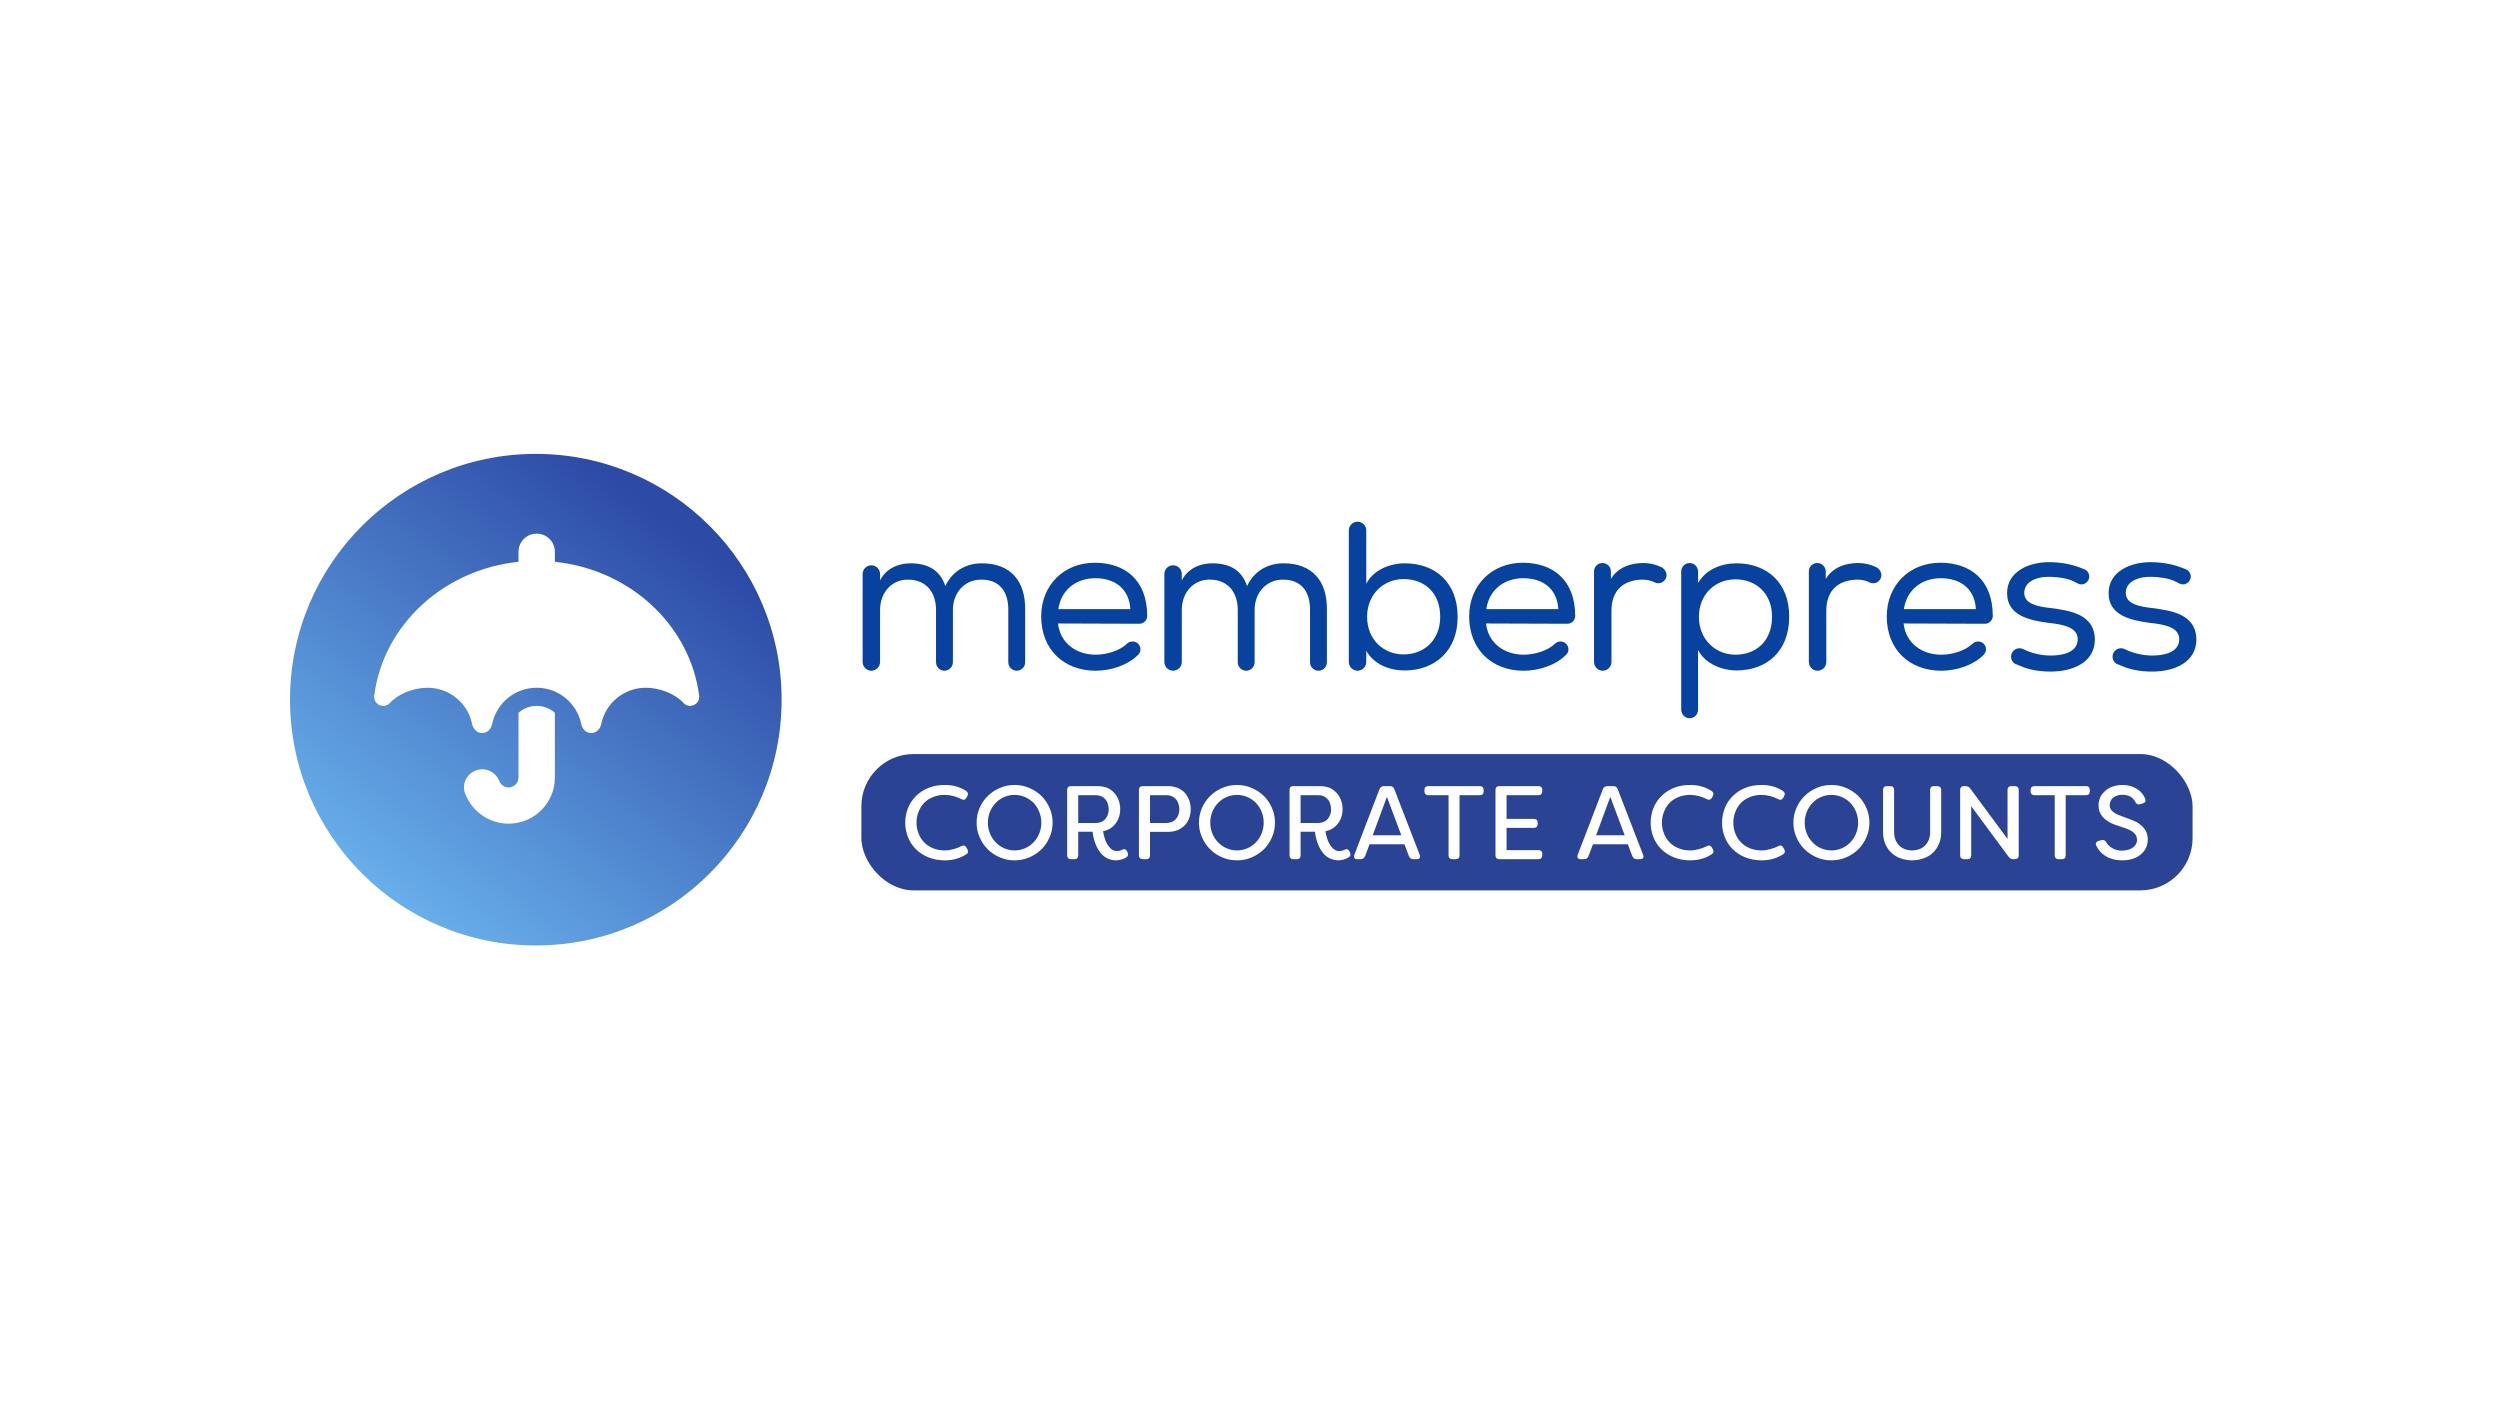
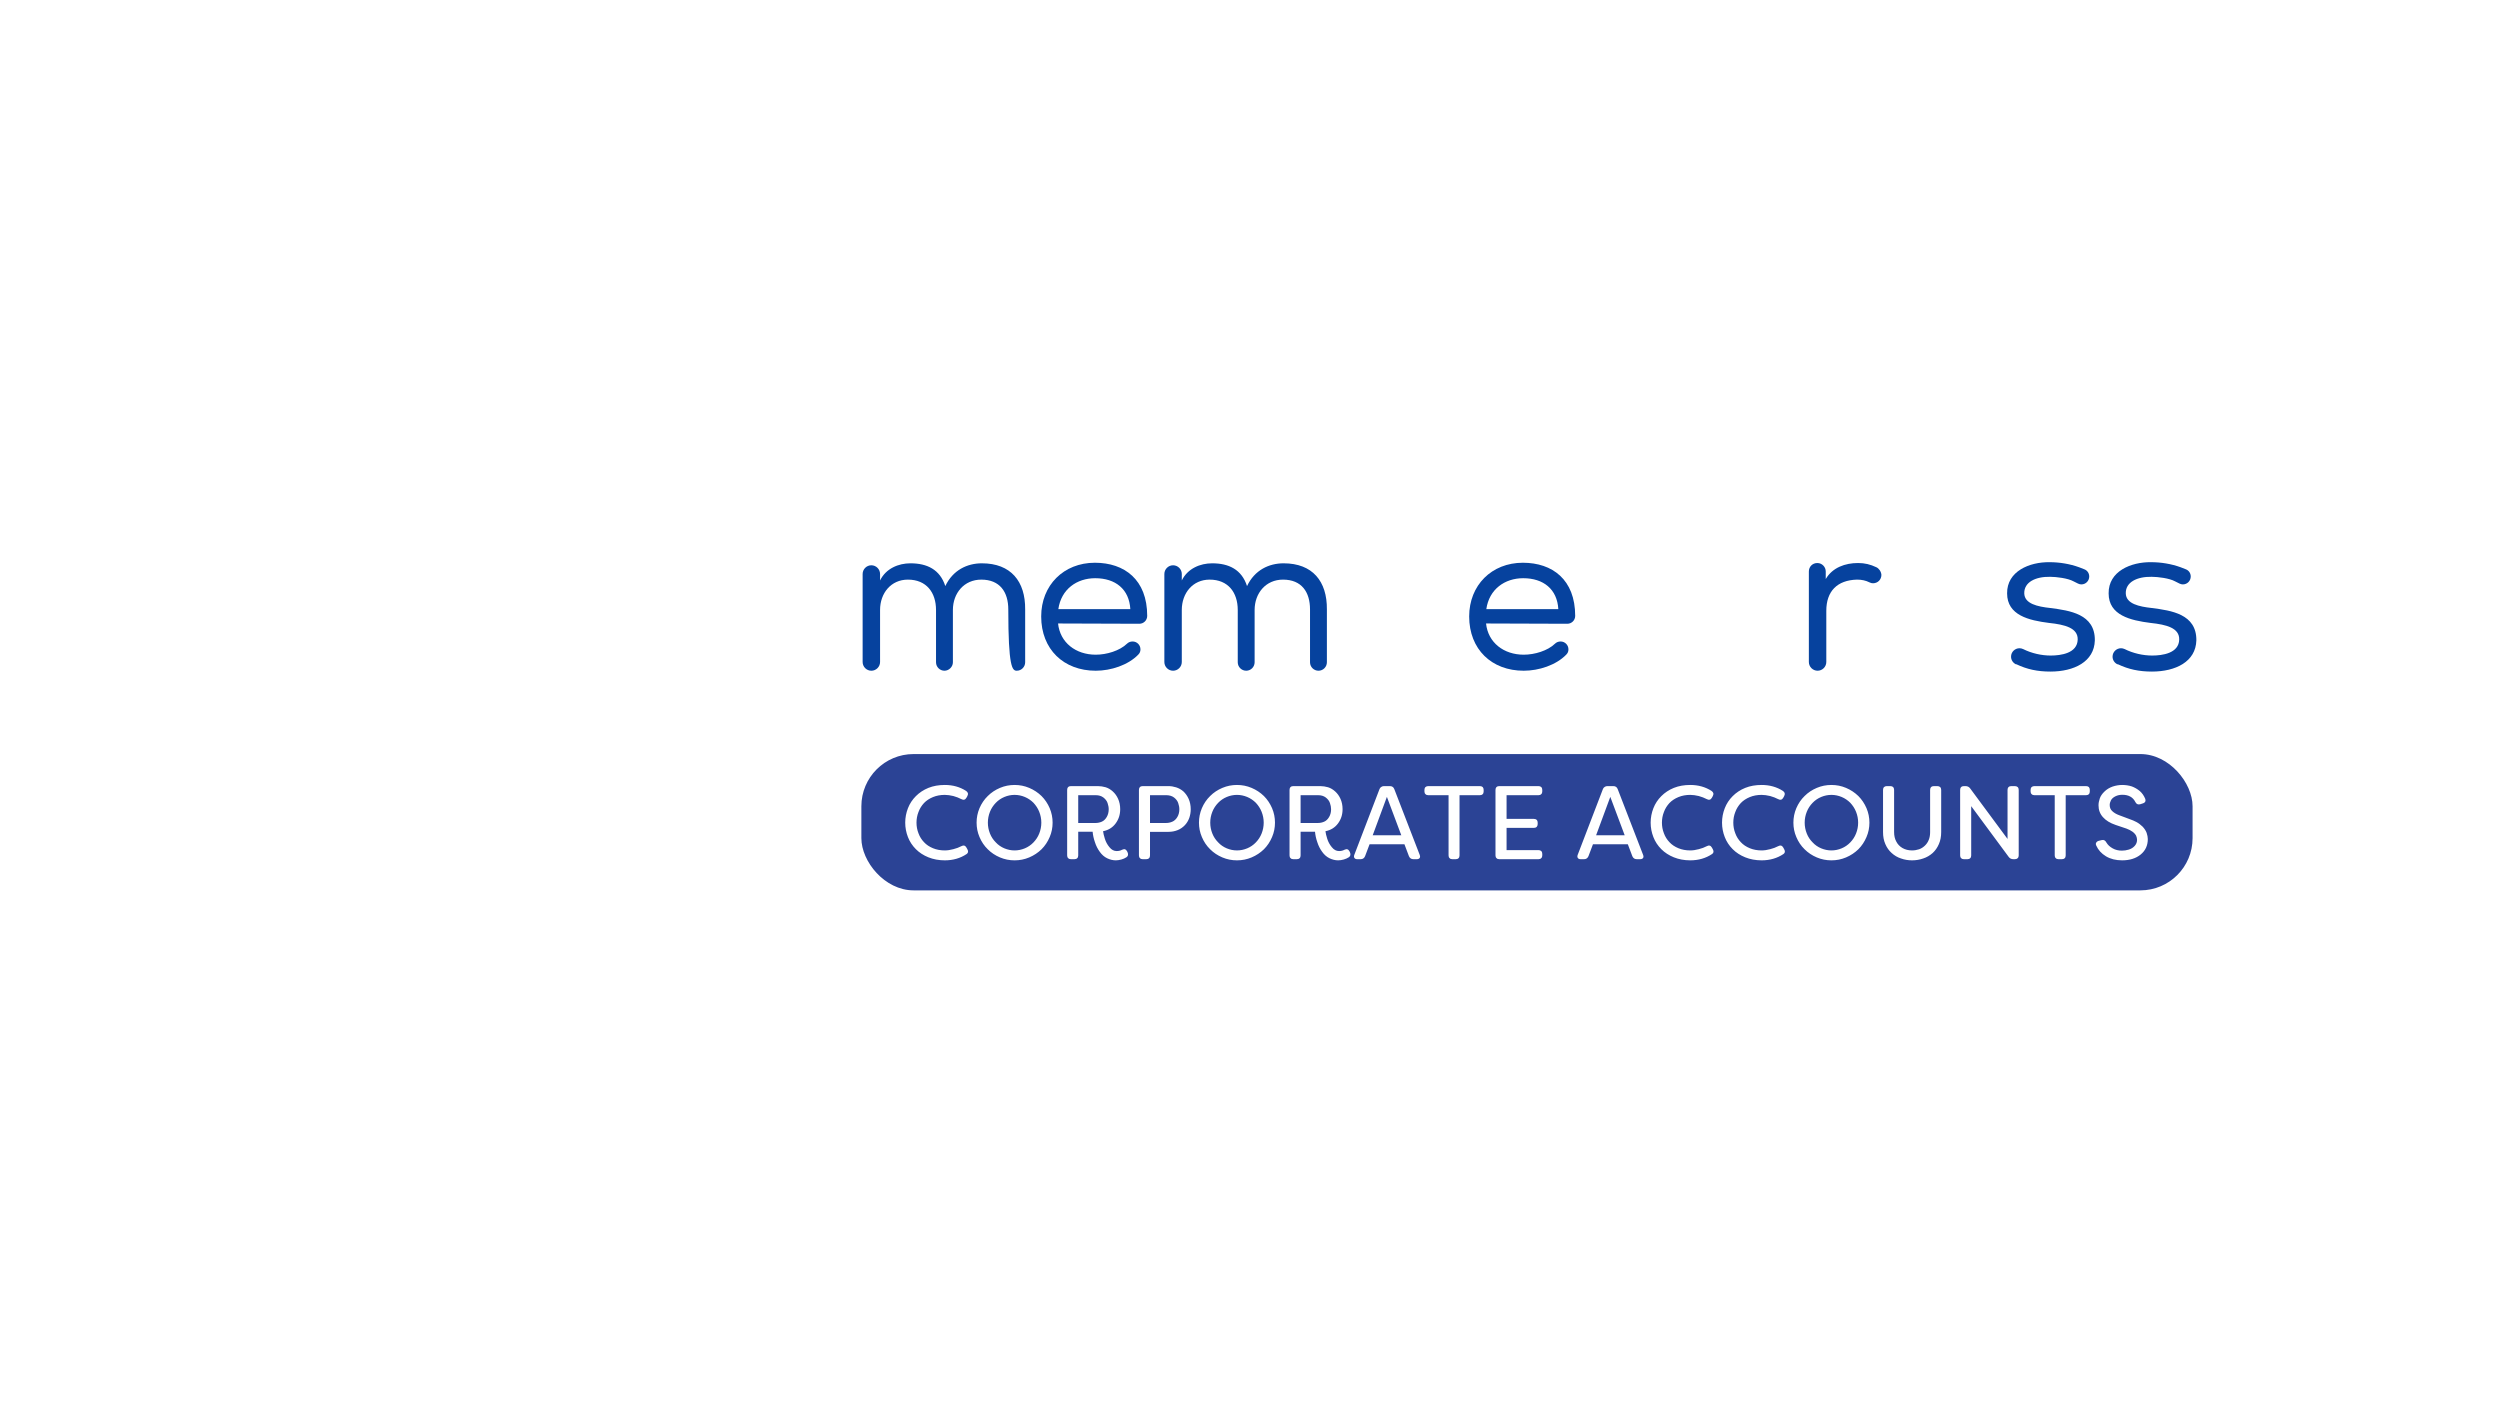
<svg xmlns="http://www.w3.org/2000/svg" width="1724" height="970" viewBox="0 0 1724 970" fill="none">
  <rect width="1724" height="970" fill="white" />
-   <path d="M539 482.5C539 576.112 463.112 652 369.5 652C275.888 652 200 576.112 200 482.5C200 388.888 275.888 313 369.5 313C463.112 313 539 388.888 539 482.5Z" fill="url(#paint0_linear_1287_69996)" />
  <rect x="594" y="520" width="918" height="94" rx="36" fill="#2B4395" />
  <path d="M640.224 591.206C636.84 589.838 633.96 587.966 631.584 585.59C629.208 583.214 627.336 580.406 626.112 577.238C624.888 574.07 624.24 570.758 624.24 567.302C624.24 563.846 624.888 560.534 626.112 557.366C627.336 554.198 629.208 551.39 631.584 549.014C633.96 546.638 636.84 544.694 640.224 543.326C643.608 541.958 647.424 541.31 651.528 541.31C657.072 541.31 661.968 542.678 666.216 545.414C667.584 546.35 667.872 547.502 667.08 549.014L666.432 550.166C665.64 551.606 664.416 551.894 662.832 551.03C661.32 550.238 659.52 549.518 657.432 548.942C655.344 548.438 653.328 548.15 651.528 548.15C648.576 548.15 645.84 548.654 643.392 549.662C640.944 550.67 638.856 552.038 637.2 553.766C635.544 555.566 634.248 557.582 633.384 559.958C632.448 562.334 632.016 564.782 632.016 567.302C632.016 569.822 632.448 572.27 633.384 574.646C634.248 577.022 635.544 579.038 637.2 580.766C638.856 582.566 640.944 583.934 643.392 584.942C645.84 585.95 648.576 586.454 651.528 586.454C653.328 586.454 655.344 586.166 657.432 585.59C659.52 585.086 661.32 584.366 662.832 583.574C664.416 582.71 665.64 582.998 666.432 584.438L667.08 585.59C667.872 587.03 667.728 588.11 666.648 588.902C662.256 591.854 657.216 593.294 651.528 593.294C647.424 593.294 643.608 592.574 640.224 591.206ZM689.587 591.278C686.347 589.91 683.539 588.038 681.163 585.662C678.715 583.286 676.843 580.478 675.475 577.238C674.107 574.07 673.459 570.758 673.459 567.302C673.459 563.846 674.107 560.534 675.475 557.294C676.843 554.126 678.715 551.318 681.163 548.942C683.539 546.566 686.347 544.694 689.587 543.326C692.827 541.958 696.139 541.31 699.667 541.31C703.195 541.31 706.507 541.958 709.747 543.326C712.987 544.694 715.795 546.566 718.243 548.942C720.619 551.318 722.491 554.126 723.859 557.294C725.227 560.534 725.875 563.846 725.875 567.302C725.875 570.758 725.227 574.07 723.859 577.238C722.491 580.478 720.619 583.286 718.243 585.662C715.795 588.038 712.987 589.91 709.747 591.278C706.507 592.646 703.195 593.294 699.667 593.294C696.139 593.294 692.827 592.646 689.587 591.278ZM706.723 585.014C708.955 584.078 710.971 582.71 712.699 580.91C714.355 579.182 715.723 577.166 716.659 574.79C717.595 572.414 718.099 569.966 718.099 567.302C718.099 564.638 717.595 562.19 716.659 559.814C715.723 557.438 714.355 555.422 712.699 553.622C710.971 551.894 708.955 550.526 706.723 549.59C704.491 548.654 702.115 548.15 699.667 548.15C697.219 548.15 694.843 548.654 692.611 549.59C690.379 550.526 688.363 551.894 686.707 553.622C684.979 555.422 683.611 557.438 682.675 559.814C681.739 562.19 681.235 564.638 681.235 567.302C681.235 569.966 681.739 572.414 682.675 574.79C683.611 577.166 684.979 579.182 686.707 580.91C688.363 582.71 690.379 584.078 692.611 585.014C694.843 585.95 697.219 586.454 699.667 586.454C702.115 586.454 704.491 585.95 706.723 585.014ZM763.486 591.854C761.542 590.918 759.814 589.406 758.446 587.462C757.006 585.518 755.854 583.286 755.062 580.766C754.198 578.318 753.694 575.942 753.478 573.566H743.542V589.91C743.542 590.702 743.326 591.35 742.894 591.782C742.39 592.286 741.742 592.502 740.95 592.502H738.502C737.71 592.502 737.062 592.286 736.63 591.782C736.126 591.35 735.91 590.702 735.91 589.91V544.694C735.91 543.902 736.126 543.254 736.63 542.75C737.062 542.318 737.71 542.102 738.502 542.102H757.15C758.878 542.102 760.678 542.39 762.478 542.894C764.278 543.47 765.862 544.406 767.374 545.774C768.886 547.142 770.11 548.798 771.046 550.886C771.982 552.974 772.486 555.35 772.486 558.014C772.486 561.83 771.406 565.07 769.318 567.878C767.23 570.686 764.35 572.486 760.678 573.206C760.822 574.574 761.254 576.302 761.902 578.39C762.55 580.478 763.558 582.422 765.07 584.222C766.51 586.022 768.166 586.886 770.038 586.886C771.478 586.886 772.702 586.598 773.71 586.022C774.502 585.662 775.222 585.518 775.798 585.662C776.302 585.806 776.806 586.238 777.166 586.958L777.526 587.606C778.246 589.262 777.958 590.414 776.734 591.206C775.726 591.854 774.574 592.358 773.278 592.718C771.982 593.078 770.686 593.294 769.462 593.294C767.374 593.294 765.43 592.79 763.486 591.854ZM743.542 567.518H755.638C757.006 567.518 758.374 567.23 759.742 566.654C761.11 566.078 762.262 564.998 763.198 563.414C764.134 561.83 764.566 560.03 764.566 558.014C764.566 556.646 764.278 555.278 763.774 553.766C763.27 552.254 762.262 551.03 760.894 549.95C759.454 548.87 757.726 548.366 755.638 548.366H743.542V567.518ZM805.788 542.102C807.516 542.102 809.316 542.39 811.116 542.966C812.916 543.542 814.572 544.478 816.084 545.774C817.524 547.142 818.748 548.798 819.684 550.886C820.62 552.974 821.124 555.422 821.124 558.086C821.124 560.174 820.764 562.19 820.116 564.062C819.396 566.006 818.388 567.662 817.092 569.03C815.724 570.47 814.14 571.622 812.196 572.414C810.252 573.206 808.164 573.638 805.788 573.638H793.044V589.91C793.044 590.702 792.828 591.35 792.396 591.782C791.892 592.286 791.244 592.502 790.452 592.502H788.004C787.212 592.502 786.564 592.286 786.132 591.782C785.628 591.35 785.412 590.702 785.412 589.91V544.694C785.412 543.902 785.628 543.254 786.132 542.75C786.564 542.318 787.212 542.102 788.004 542.102H805.788ZM804.276 567.518C805.644 567.518 807.012 567.23 808.38 566.654C809.748 566.078 810.972 564.998 811.908 563.414C812.844 561.83 813.276 560.03 813.276 558.014C813.276 556.646 812.988 555.278 812.484 553.766C811.98 552.254 810.972 551.03 809.604 549.95C808.164 548.87 806.364 548.366 804.276 548.366H793.044V567.518H804.276ZM842.938 591.278C839.698 589.91 836.89 588.038 834.514 585.662C832.066 583.286 830.194 580.478 828.826 577.238C827.458 574.07 826.81 570.758 826.81 567.302C826.81 563.846 827.458 560.534 828.826 557.294C830.194 554.126 832.066 551.318 834.514 548.942C836.89 546.566 839.698 544.694 842.938 543.326C846.178 541.958 849.49 541.31 853.018 541.31C856.546 541.31 859.858 541.958 863.098 543.326C866.338 544.694 869.146 546.566 871.594 548.942C873.97 551.318 875.842 554.126 877.21 557.294C878.578 560.534 879.226 563.846 879.226 567.302C879.226 570.758 878.578 574.07 877.21 577.238C875.842 580.478 873.97 583.286 871.594 585.662C869.146 588.038 866.338 589.91 863.098 591.278C859.858 592.646 856.546 593.294 853.018 593.294C849.49 593.294 846.178 592.646 842.938 591.278ZM860.074 585.014C862.306 584.078 864.322 582.71 866.05 580.91C867.706 579.182 869.074 577.166 870.01 574.79C870.946 572.414 871.45 569.966 871.45 567.302C871.45 564.638 870.946 562.19 870.01 559.814C869.074 557.438 867.706 555.422 866.05 553.622C864.322 551.894 862.306 550.526 860.074 549.59C857.842 548.654 855.466 548.15 853.018 548.15C850.57 548.15 848.194 548.654 845.962 549.59C843.73 550.526 841.714 551.894 840.058 553.622C838.33 555.422 836.962 557.438 836.026 559.814C835.09 562.19 834.586 564.638 834.586 567.302C834.586 569.966 835.09 572.414 836.026 574.79C836.962 577.166 838.33 579.182 840.058 580.91C841.714 582.71 843.73 584.078 845.962 585.014C848.194 585.95 850.57 586.454 853.018 586.454C855.466 586.454 857.842 585.95 860.074 585.014ZM916.838 591.854C914.894 590.918 913.166 589.406 911.798 587.462C910.358 585.518 909.206 583.286 908.414 580.766C907.55 578.318 907.046 575.942 906.83 573.566H896.894V589.91C896.894 590.702 896.678 591.35 896.246 591.782C895.742 592.286 895.094 592.502 894.302 592.502H891.854C891.062 592.502 890.414 592.286 889.982 591.782C889.478 591.35 889.262 590.702 889.262 589.91V544.694C889.262 543.902 889.478 543.254 889.982 542.75C890.414 542.318 891.062 542.102 891.854 542.102H910.502C912.23 542.102 914.03 542.39 915.83 542.894C917.63 543.47 919.214 544.406 920.726 545.774C922.238 547.142 923.462 548.798 924.398 550.886C925.334 552.974 925.838 555.35 925.838 558.014C925.838 561.83 924.758 565.07 922.67 567.878C920.582 570.686 917.702 572.486 914.03 573.206C914.174 574.574 914.606 576.302 915.254 578.39C915.902 580.478 916.91 582.422 918.422 584.222C919.862 586.022 921.518 586.886 923.39 586.886C924.83 586.886 926.054 586.598 927.062 586.022C927.854 585.662 928.574 585.518 929.15 585.662C929.654 585.806 930.158 586.238 930.518 586.958L930.878 587.606C931.598 589.262 931.31 590.414 930.086 591.206C929.078 591.854 927.926 592.358 926.63 592.718C925.334 593.078 924.038 593.294 922.814 593.294C920.726 593.294 918.782 592.79 916.838 591.854ZM896.894 567.518H908.99C910.358 567.518 911.726 567.23 913.094 566.654C914.462 566.078 915.614 564.998 916.55 563.414C917.486 561.83 917.918 560.03 917.918 558.014C917.918 556.646 917.63 555.278 917.126 553.766C916.622 552.254 915.614 551.03 914.246 549.95C912.806 548.87 911.078 548.366 908.99 548.366H896.894V567.518ZM935.956 592.502C935.02 592.502 934.372 592.214 934.012 591.638C933.652 591.134 933.58 590.414 933.94 589.478L951.292 544.19C951.508 543.542 951.94 543.038 952.516 542.678C953.02 542.318 953.668 542.102 954.316 542.102H958.492C960.004 542.102 961.012 542.822 961.516 544.19L979.012 589.478C979.372 590.414 979.372 591.134 979.012 591.638C978.652 592.214 977.932 592.502 976.996 592.502H974.692C973.18 592.502 972.172 591.782 971.596 590.414L968.5 582.206H944.452L941.356 590.414C940.78 591.782 939.772 592.502 938.332 592.502H935.956ZM946.612 576.014H966.34L956.404 549.518L946.612 576.014ZM1020.53 542.102C1021.32 542.102 1021.97 542.318 1022.47 542.75C1022.9 543.254 1023.12 543.902 1023.12 544.694V545.774C1023.12 546.566 1022.9 547.214 1022.47 547.646C1021.97 548.15 1021.32 548.366 1020.53 548.366H1006.49V589.91C1006.49 590.702 1006.27 591.35 1005.84 591.782C1005.34 592.286 1004.69 592.502 1003.9 592.502H1001.52C1000.73 592.502 1000.08 592.286 999.648 591.782C999.144 591.35 998.928 590.702 998.928 589.91V548.366H984.888C984.096 548.366 983.52 548.15 983.016 547.646C982.512 547.214 982.296 546.566 982.296 545.774V544.694C982.296 543.902 982.512 543.254 983.016 542.75C983.52 542.318 984.096 542.102 984.888 542.102H1020.53ZM1038.93 548.366V564.71H1057.79C1058.58 564.71 1059.23 564.926 1059.73 565.358C1060.17 565.862 1060.38 566.51 1060.38 567.302V568.238C1060.38 569.03 1060.17 569.678 1059.73 570.182C1059.23 570.686 1058.58 570.902 1057.79 570.902H1038.93V586.238H1060.96C1061.75 586.238 1062.33 586.454 1062.83 586.886C1063.33 587.39 1063.55 588.038 1063.55 588.83V589.91C1063.55 590.702 1063.33 591.35 1062.83 591.782C1062.33 592.286 1061.75 592.502 1060.96 592.502H1033.89C1033.09 592.502 1032.45 592.286 1032.01 591.782C1031.51 591.35 1031.29 590.702 1031.29 589.91V544.694C1031.29 543.902 1031.51 543.254 1032.01 542.75C1032.45 542.318 1033.09 542.102 1033.89 542.102H1060.96C1061.75 542.102 1062.33 542.318 1062.83 542.75C1063.33 543.254 1063.55 543.902 1063.55 544.694V545.774C1063.55 546.566 1063.33 547.214 1062.83 547.646C1062.33 548.15 1061.75 548.366 1060.96 548.366H1038.93ZM1090.01 592.502C1089.07 592.502 1088.43 592.214 1088.07 591.638C1087.71 591.134 1087.63 590.414 1087.99 589.478L1105.35 544.19C1105.56 543.542 1105.99 543.038 1106.57 542.678C1107.07 542.318 1107.72 542.102 1108.37 542.102H1112.55C1114.06 542.102 1115.07 542.822 1115.57 544.19L1133.07 589.478C1133.43 590.414 1133.43 591.134 1133.07 591.638C1132.71 592.214 1131.99 592.502 1131.05 592.502H1128.75C1127.23 592.502 1126.23 591.782 1125.65 590.414L1122.55 582.206H1098.51L1095.41 590.414C1094.83 591.782 1093.83 592.502 1092.39 592.502H1090.01ZM1100.67 576.014H1120.39L1110.46 549.518L1100.67 576.014ZM1154.28 591.206C1150.89 589.838 1148.01 587.966 1145.64 585.59C1143.26 583.214 1141.39 580.406 1140.17 577.238C1138.94 574.07 1138.29 570.758 1138.29 567.302C1138.29 563.846 1138.94 560.534 1140.17 557.366C1141.39 554.198 1143.26 551.39 1145.64 549.014C1148.01 546.638 1150.89 544.694 1154.28 543.326C1157.66 541.958 1161.48 541.31 1165.58 541.31C1171.13 541.31 1176.02 542.678 1180.27 545.414C1181.64 546.35 1181.93 547.502 1181.13 549.014L1180.49 550.166C1179.69 551.606 1178.47 551.894 1176.89 551.03C1175.37 550.238 1173.57 549.518 1171.49 548.942C1169.4 548.438 1167.38 548.15 1165.58 548.15C1162.63 548.15 1159.89 548.654 1157.45 549.662C1155 550.67 1152.91 552.038 1151.25 553.766C1149.6 555.566 1148.3 557.582 1147.44 559.958C1146.5 562.334 1146.07 564.782 1146.07 567.302C1146.07 569.822 1146.5 572.27 1147.44 574.646C1148.3 577.022 1149.6 579.038 1151.25 580.766C1152.91 582.566 1155 583.934 1157.45 584.942C1159.89 585.95 1162.63 586.454 1165.58 586.454C1167.38 586.454 1169.4 586.166 1171.49 585.59C1173.57 585.086 1175.37 584.366 1176.89 583.574C1178.47 582.71 1179.69 582.998 1180.49 584.438L1181.13 585.59C1181.93 587.03 1181.78 588.11 1180.7 588.902C1176.31 591.854 1171.27 593.294 1165.58 593.294C1161.48 593.294 1157.66 592.574 1154.28 591.206ZM1203.5 591.206C1200.11 589.838 1197.23 587.966 1194.86 585.59C1192.48 583.214 1190.61 580.406 1189.39 577.238C1188.16 574.07 1187.51 570.758 1187.51 567.302C1187.51 563.846 1188.16 560.534 1189.39 557.366C1190.61 554.198 1192.48 551.39 1194.86 549.014C1197.23 546.638 1200.11 544.694 1203.5 543.326C1206.88 541.958 1210.7 541.31 1214.8 541.31C1220.35 541.31 1225.24 542.678 1229.49 545.414C1230.86 546.35 1231.15 547.502 1230.35 549.014L1229.71 550.166C1228.91 551.606 1227.69 551.894 1226.11 551.03C1224.59 550.238 1222.79 549.518 1220.71 548.942C1218.62 548.438 1216.6 548.15 1214.8 548.15C1211.85 548.15 1209.11 548.654 1206.67 549.662C1204.22 550.67 1202.13 552.038 1200.47 553.766C1198.82 555.566 1197.52 557.582 1196.66 559.958C1195.72 562.334 1195.29 564.782 1195.29 567.302C1195.29 569.822 1195.72 572.27 1196.66 574.646C1197.52 577.022 1198.82 579.038 1200.47 580.766C1202.13 582.566 1204.22 583.934 1206.67 584.942C1209.11 585.95 1211.85 586.454 1214.8 586.454C1216.6 586.454 1218.62 586.166 1220.71 585.59C1222.79 585.086 1224.59 584.366 1226.11 583.574C1227.69 582.71 1228.91 582.998 1229.71 584.438L1230.35 585.59C1231.15 587.03 1231 588.11 1229.92 588.902C1225.53 591.854 1220.49 593.294 1214.8 593.294C1210.7 593.294 1206.88 592.574 1203.5 591.206ZM1252.86 591.278C1249.62 589.91 1246.81 588.038 1244.44 585.662C1241.99 583.286 1240.12 580.478 1238.75 577.238C1237.38 574.07 1236.73 570.758 1236.73 567.302C1236.73 563.846 1237.38 560.534 1238.75 557.294C1240.12 554.126 1241.99 551.318 1244.44 548.942C1246.81 546.566 1249.62 544.694 1252.86 543.326C1256.1 541.958 1259.41 541.31 1262.94 541.31C1266.47 541.31 1269.78 541.958 1273.02 543.326C1276.26 544.694 1279.07 546.566 1281.52 548.942C1283.89 551.318 1285.76 554.126 1287.13 557.294C1288.5 560.534 1289.15 563.846 1289.15 567.302C1289.15 570.758 1288.5 574.07 1287.13 577.238C1285.76 580.478 1283.89 583.286 1281.52 585.662C1279.07 588.038 1276.26 589.91 1273.02 591.278C1269.78 592.646 1266.47 593.294 1262.94 593.294C1259.41 593.294 1256.1 592.646 1252.86 591.278ZM1270 585.014C1272.23 584.078 1274.24 582.71 1275.97 580.91C1277.63 579.182 1279 577.166 1279.93 574.79C1280.87 572.414 1281.37 569.966 1281.37 567.302C1281.37 564.638 1280.87 562.19 1279.93 559.814C1279 557.438 1277.63 555.422 1275.97 553.622C1274.24 551.894 1272.23 550.526 1270 549.59C1267.76 548.654 1265.39 548.15 1262.94 548.15C1260.49 548.15 1258.12 548.654 1255.88 549.59C1253.65 550.526 1251.64 551.894 1249.98 553.622C1248.25 555.422 1246.88 557.438 1245.95 559.814C1245.01 562.19 1244.51 564.638 1244.51 567.302C1244.51 569.966 1245.01 572.414 1245.95 574.79C1246.88 577.166 1248.25 579.182 1249.98 580.91C1251.64 582.71 1253.65 584.078 1255.88 585.014C1258.12 585.95 1260.49 586.454 1262.94 586.454C1265.39 586.454 1267.76 585.95 1270 585.014ZM1310.92 591.998C1308.47 591.206 1306.31 589.91 1304.51 588.254C1302.64 586.598 1301.2 584.582 1300.12 582.062C1299.04 579.614 1298.54 576.878 1298.54 573.782V544.694C1298.54 543.902 1298.75 543.254 1299.26 542.75C1299.76 542.318 1300.34 542.102 1301.13 542.102H1303.58C1304.37 542.102 1305.02 542.318 1305.52 542.75C1305.95 543.254 1306.17 543.902 1306.17 544.694V573.782C1306.17 576.302 1306.67 578.534 1307.68 580.334C1308.62 582.206 1310.06 583.718 1311.93 584.798C1313.8 585.878 1316.03 586.454 1318.55 586.454C1320.21 586.454 1321.86 586.166 1323.38 585.662C1324.89 585.158 1326.18 584.294 1327.34 583.214C1328.49 582.134 1329.42 580.838 1330.07 579.182C1330.72 577.598 1331.01 575.798 1331.01 573.782V544.694C1331.01 543.902 1331.22 543.254 1331.73 542.75C1332.16 542.318 1332.81 542.102 1333.6 542.102H1335.98C1336.77 542.102 1337.42 542.318 1337.92 542.75C1338.42 543.254 1338.64 543.902 1338.64 544.694V573.782C1338.64 576.878 1338.14 579.614 1337.06 582.062C1335.98 584.582 1334.54 586.598 1332.74 588.254C1330.86 589.91 1328.7 591.206 1326.26 591.998C1323.81 592.862 1321.22 593.294 1318.55 593.294C1315.89 593.294 1313.3 592.862 1310.92 591.998ZM1354.3 592.502C1353.51 592.502 1352.86 592.286 1352.43 591.782C1351.92 591.35 1351.71 590.702 1351.71 589.91V544.694C1351.71 543.902 1351.92 543.254 1352.43 542.75C1352.86 542.318 1353.51 542.102 1354.3 542.102H1355.38C1356.75 542.102 1357.83 542.606 1358.62 543.686L1384.4 578.534V544.694C1384.4 543.902 1384.61 543.254 1385.12 542.75C1385.55 542.318 1386.2 542.102 1386.99 542.102H1389.44C1390.23 542.102 1390.88 542.318 1391.38 542.75C1391.88 543.254 1392.1 543.902 1392.1 544.694V589.91C1392.1 590.702 1391.88 591.35 1391.38 591.782C1390.88 592.286 1390.23 592.502 1389.44 592.502H1388.43C1387.06 592.502 1385.98 591.998 1385.19 590.918L1359.34 555.926V589.91C1359.34 590.702 1359.12 591.35 1358.69 591.782C1358.19 592.286 1357.54 592.502 1356.75 592.502H1354.3ZM1438.54 542.102C1439.33 542.102 1439.98 542.318 1440.48 542.75C1440.91 543.254 1441.13 543.902 1441.13 544.694V545.774C1441.13 546.566 1440.91 547.214 1440.48 547.646C1439.98 548.15 1439.33 548.366 1438.54 548.366H1424.5V589.91C1424.5 590.702 1424.28 591.35 1423.85 591.782C1423.34 592.286 1422.7 592.502 1421.9 592.502H1419.53C1418.74 592.502 1418.09 592.286 1417.66 591.782C1417.15 591.35 1416.94 590.702 1416.94 589.91V548.366H1402.9C1402.1 548.366 1401.53 548.15 1401.02 547.646C1400.52 547.214 1400.3 546.566 1400.3 545.774V544.694C1400.3 543.902 1400.52 543.254 1401.02 542.75C1401.53 542.318 1402.1 542.102 1402.9 542.102H1438.54ZM1452.25 590.486C1449.16 588.614 1446.93 586.166 1445.56 583.07C1445.2 582.278 1445.2 581.63 1445.56 581.054C1445.92 580.478 1446.49 580.046 1447.29 579.83L1449.37 579.326C1450.74 578.966 1451.82 579.542 1452.61 581.054C1453.55 582.638 1454.92 583.934 1456.86 585.014C1458.73 586.094 1460.89 586.598 1463.27 586.598C1464.78 586.598 1466.37 586.382 1468.02 585.878C1469.68 585.374 1471.05 584.51 1472.13 583.286C1473.21 582.062 1473.71 580.694 1473.71 579.11C1473.71 578.246 1473.49 577.31 1473.06 576.302C1472.56 575.366 1471.77 574.43 1470.61 573.566C1469.39 572.702 1468.02 571.982 1466.44 571.406L1458.95 568.886C1455.13 567.59 1452.18 565.79 1450.17 563.486C1448.15 561.254 1447.14 558.518 1447.14 555.35C1447.14 553.838 1447.43 552.254 1448.01 550.598C1448.58 548.942 1449.66 547.358 1451.25 545.846C1452.76 544.334 1454.7 543.182 1456.93 542.39C1459.17 541.67 1461.33 541.31 1463.49 541.31C1465.86 541.31 1468.09 541.67 1470.11 542.318C1472.05 543.038 1473.93 544.118 1475.58 545.486C1477.24 546.926 1478.46 548.726 1479.33 550.814C1479.47 551.174 1479.54 551.606 1479.54 552.038C1479.54 552.47 1479.4 552.902 1479.04 553.262C1478.68 553.622 1478.17 553.91 1477.6 554.054L1475.8 554.63C1474.29 554.99 1473.21 554.486 1472.49 552.974C1470.83 549.734 1467.88 548.078 1463.56 548.078C1461.76 548.078 1460.17 548.438 1458.73 549.158C1457.29 549.878 1456.29 550.814 1455.71 551.894C1455.13 553.046 1454.85 554.126 1454.85 555.134C1454.85 556.862 1455.42 558.302 1456.65 559.382C1457.8 560.462 1459.31 561.398 1461.25 562.118L1468.74 564.926C1470.25 565.43 1471.77 566.078 1473.28 566.87C1474.79 567.662 1476.16 568.742 1477.53 570.038C1478.82 571.406 1479.76 572.846 1480.33 574.358C1480.84 575.942 1481.13 577.382 1481.13 578.606C1481.13 583.07 1479.47 586.598 1476.23 589.262C1472.99 591.926 1468.67 593.294 1463.41 593.294C1459.09 593.294 1455.35 592.358 1452.25 590.486Z" fill="white" />
  <g clip-path="url(#clip0_1287_69996)">
-     <path d="M677.091 388.459C667.007 388.459 657.118 393.113 651.882 404.166C648.198 392.725 639.278 388.459 627.837 388.459C619.692 388.459 610.966 391.949 606.894 400.288V395.828C606.894 392.531 604.179 389.816 600.882 389.816C597.586 389.816 594.871 392.531 594.871 395.828V456.523C594.871 459.82 597.586 462.534 600.882 462.534C604.179 462.534 606.894 459.82 606.894 456.523V420.649C606.894 409.014 614.456 399.706 626.091 399.706C638.89 399.706 645.483 408.626 645.483 420.649V456.717C645.483 460.014 648.198 462.534 651.3 462.534C654.403 462.534 657.118 459.82 657.118 456.717V420.649C657.118 409.014 664.874 399.706 676.703 399.706C689.501 399.706 695.319 408.238 695.319 420.261V456.717C695.319 460.014 698.034 462.534 701.136 462.534C704.433 462.534 706.954 459.82 706.954 456.717V420.261C707.148 400.87 697.064 388.459 677.091 388.459Z" fill="#06429E" />
+     <path d="M677.091 388.459C667.007 388.459 657.118 393.113 651.882 404.166C648.198 392.725 639.278 388.459 627.837 388.459C619.692 388.459 610.966 391.949 606.894 400.288V395.828C606.894 392.531 604.179 389.816 600.882 389.816C597.586 389.816 594.871 392.531 594.871 395.828V456.523C594.871 459.82 597.586 462.534 600.882 462.534C604.179 462.534 606.894 459.82 606.894 456.523V420.649C606.894 409.014 614.456 399.706 626.091 399.706C638.89 399.706 645.483 408.626 645.483 420.649V456.717C645.483 460.014 648.198 462.534 651.3 462.534C654.403 462.534 657.118 459.82 657.118 456.717V420.649C657.118 409.014 664.874 399.706 676.703 399.706C689.501 399.706 695.319 408.238 695.319 420.261C695.319 460.014 698.034 462.534 701.136 462.534C704.433 462.534 706.954 459.82 706.954 456.717V420.261C707.148 400.87 697.064 388.459 677.091 388.459Z" fill="#06429E" />
    <path d="M885.161 388.459C875.078 388.459 865.188 393.113 859.952 404.166C856.268 392.725 847.348 388.459 835.907 388.459C827.763 388.459 819.036 391.949 814.964 400.288V395.828C814.964 392.531 812.249 389.816 808.953 389.816C805.656 389.816 802.941 392.531 802.941 395.828V456.523C802.941 459.82 805.656 462.534 808.953 462.534C812.249 462.534 814.964 459.82 814.964 456.523V420.649C814.964 409.014 822.527 399.706 834.162 399.706C846.96 399.706 853.553 408.626 853.553 420.649V456.717C853.553 460.014 856.268 462.534 859.371 462.534C862.667 462.534 865.188 459.82 865.188 456.717V420.649C865.188 409.014 872.945 399.706 884.773 399.706C897.572 399.706 903.389 408.238 903.389 420.261V456.717C903.389 460.014 906.104 462.534 909.207 462.534C912.503 462.534 915.024 459.82 915.024 456.717V420.261C915.218 400.87 905.134 388.459 885.161 388.459Z" fill="#06429E" />
    <path d="M785.682 430.148C788.591 430.148 791.112 427.821 791.112 424.718C791.112 399.703 775.405 388.068 755.044 388.068C733.519 388.068 718.006 403.581 718.006 425.106C718.006 447.794 733.519 462.532 755.625 462.532C766.097 462.532 777.926 458.653 784.906 451.478C786.07 450.315 786.458 449.151 786.458 447.794C786.458 444.885 784.131 442.365 781.028 442.365C779.477 442.365 778.119 442.946 777.15 443.916C772.108 448.764 763.188 451.478 755.625 451.478C741.857 451.478 730.998 443.14 729.641 429.954L785.682 430.148ZM729.835 420.064C731.774 406.296 742.633 398.734 755.237 398.734C769.199 398.734 778.701 406.296 779.477 420.064H729.835Z" fill="#06429E" />
    <path d="M1080.82 430.148C1083.73 430.148 1086.25 427.821 1086.25 424.718C1086.25 399.703 1070.54 388.068 1050.18 388.068C1028.66 388.068 1013.14 403.581 1013.14 425.106C1013.14 447.794 1028.66 462.532 1050.76 462.532C1061.24 462.532 1073.06 458.653 1080.05 451.478C1081.21 450.315 1081.6 449.151 1081.6 447.794C1081.6 444.885 1079.27 442.365 1076.17 442.365C1074.62 442.365 1073.26 442.946 1072.29 443.916C1067.25 448.764 1058.33 451.478 1050.76 451.478C1037 451.478 1026.14 443.14 1024.78 429.954L1080.82 430.148ZM1024.97 420.064C1026.91 406.296 1037.77 398.734 1050.38 398.734C1064.34 398.734 1073.84 406.296 1074.62 420.064H1024.97Z" fill="#06429E" />
-     <path d="M1368.79 430.148C1371.69 430.148 1374.22 427.821 1374.22 424.718C1374.22 399.703 1358.51 388.068 1338.15 388.068C1316.62 388.068 1301.11 403.581 1301.11 425.106C1301.11 447.794 1316.62 462.532 1338.73 462.532C1349.2 462.532 1361.03 458.653 1368.01 451.478C1368.98 450.315 1369.56 449.151 1369.56 447.794C1369.56 444.885 1367.23 442.365 1364.13 442.365C1362.58 442.365 1361.22 442.946 1360.25 443.916C1355.21 448.764 1346.29 451.478 1338.73 451.478C1324.96 451.478 1314.1 443.14 1312.74 429.954L1368.79 430.148ZM1312.94 420.064C1314.88 406.296 1325.74 398.734 1338.34 398.734C1352.3 398.734 1361.8 406.296 1362.58 420.064H1312.94Z" fill="#06429E" />
-     <path d="M968.739 388.457C958.656 388.457 947.021 392.917 942.173 402.613V365.769C942.173 362.473 939.458 359.758 936.162 359.758C932.865 359.758 930.15 362.473 930.15 365.769V456.521C930.15 459.818 932.865 462.533 936.162 462.533C939.458 462.533 942.173 459.818 942.173 456.521V448.765C947.603 458.267 958.074 462.339 968.739 462.339C989.294 462.339 1005.2 448.959 1005.2 425.495C1005.2 401.256 989.294 388.457 968.739 388.457ZM967.964 451.286C953.808 451.286 942.755 440.814 942.755 425.301C942.755 409.982 954.002 399.316 967.964 399.316C981.926 399.316 993.173 408.43 993.173 425.301C993.173 441.784 981.732 451.286 967.964 451.286Z" fill="#06429E" />
-     <path d="M1197.56 388.456C1186.89 388.456 1176.42 392.722 1170.99 402.03V394.273C1170.99 390.977 1168.47 388.262 1165.17 388.262C1161.88 388.262 1159.36 390.977 1159.36 394.273C1159.36 394.273 1159.36 486.189 1159.36 489.291C1159.36 492.394 1161.88 495.303 1165.17 495.303C1168.47 495.303 1170.99 492.588 1170.99 489.291C1170.99 485.995 1170.99 448.181 1170.99 448.181C1175.84 457.877 1187.67 462.337 1197.56 462.337C1217.92 462.337 1233.82 449.539 1233.82 425.299C1234.01 401.642 1218.11 388.456 1197.56 388.456ZM1196.78 451.478C1182.82 451.478 1171.57 440.813 1171.57 425.493C1171.57 409.98 1182.63 399.509 1196.78 399.509C1210.74 399.509 1221.99 409.011 1221.99 425.299C1221.99 442.364 1210.74 451.478 1196.78 451.478Z" fill="#06429E" />
-     <path d="M1145.78 391.17C1141.71 389.231 1137.83 388.262 1133.18 388.262C1124.26 388.262 1115.53 391.364 1110.88 399.315V394.079C1110.88 390.977 1108.36 388.262 1105.06 388.262C1101.76 388.262 1099.24 390.783 1099.24 394.079C1099.24 394.079 1099.24 453.417 1099.24 456.52C1099.24 459.816 1101.96 462.531 1105.25 462.531C1108.55 462.531 1111.26 459.816 1111.26 456.52C1111.26 453.223 1111.26 421.227 1111.26 421.227C1111.26 407.653 1118.83 400.091 1132.4 399.703C1135.7 399.703 1138.41 400.284 1141.13 401.642C1141.9 402.03 1142.68 402.224 1143.45 402.224C1146.75 402.224 1149.27 399.703 1149.27 396.406C1149.08 394.079 1147.53 391.946 1145.78 391.17Z" fill="#06429E" />
    <path d="M1293.93 391.17C1289.86 389.231 1285.98 388.262 1281.33 388.262C1272.41 388.262 1263.68 391.364 1259.03 399.315V394.079C1259.03 390.977 1256.51 388.262 1253.21 388.262C1249.92 388.262 1247.39 390.783 1247.39 394.079C1247.39 394.079 1247.39 453.417 1247.39 456.52C1247.39 459.816 1250.11 462.531 1253.41 462.531C1256.7 462.531 1259.42 459.816 1259.42 456.52C1259.42 453.223 1259.42 421.227 1259.42 421.227C1259.42 407.653 1266.98 400.091 1280.55 399.703C1283.85 399.703 1286.57 400.284 1289.28 401.642C1290.06 402.03 1290.83 402.224 1291.61 402.224C1294.9 402.224 1297.42 399.703 1297.42 396.406C1297.23 394.079 1295.68 391.946 1293.93 391.17Z" fill="#06429E" />
    <path d="M1413.97 419.292C1405.05 418.322 1396.13 416.383 1395.93 409.209C1395.74 401.452 1403.69 397.574 1413.77 397.768C1418.04 397.768 1425.99 398.737 1429.87 400.87L1432.97 402.421C1433.75 402.809 1434.52 403.003 1435.3 403.003C1438.4 403.003 1440.73 400.482 1440.73 397.574C1440.73 395.247 1439.37 393.307 1437.24 392.532C1436.07 392.144 1434.91 391.562 1433.75 391.174C1427.35 388.847 1420.17 387.684 1413.38 387.684C1399.62 387.49 1383.91 393.889 1384.1 409.209C1384.1 424.334 1399.23 427.824 1413 429.57C1424.05 430.733 1432.97 433.06 1432.78 441.011C1432.58 450.512 1421.14 452.064 1414.16 452.064C1407.76 452.064 1400.97 450.512 1395.16 447.604C1394.38 447.216 1393.41 447.022 1392.64 447.022C1389.53 447.022 1386.82 449.543 1386.82 452.839C1386.82 455.166 1388.18 457.105 1390.11 458.075C1390.11 458.075 1390.11 458.075 1390.31 458.075H1390.5C1397.87 461.565 1405.05 463.117 1413.97 463.117C1430.25 463.117 1444.22 456.33 1444.6 441.592C1444.8 423.364 1427.15 421.037 1413.97 419.292Z" fill="#06429E" />
    <path d="M1483.97 419.292C1475.05 418.322 1466.13 416.383 1465.94 409.209C1465.74 401.452 1473.69 397.574 1483.78 397.768C1488.04 397.768 1495.99 398.737 1499.87 400.87L1502.97 402.421C1503.75 402.809 1504.53 403.003 1505.3 403.003C1508.4 403.003 1510.73 400.482 1510.73 397.574C1510.73 395.247 1509.37 393.307 1507.24 392.532C1506.08 392.144 1504.91 391.562 1503.75 391.174C1497.35 388.847 1490.18 387.684 1483.39 387.684C1469.62 387.49 1453.91 393.889 1454.11 409.209C1454.11 424.334 1469.23 427.824 1483 429.57C1494.05 430.733 1502.97 433.06 1502.78 441.011C1502.59 450.512 1491.14 452.064 1484.16 452.064C1477.76 452.064 1470.98 450.512 1465.16 447.604C1464.38 447.216 1463.42 447.022 1462.64 447.022C1459.54 447.022 1456.82 449.543 1456.82 452.839C1456.82 455.166 1458.18 457.105 1460.12 458.075C1460.12 458.075 1460.12 458.075 1460.31 458.075H1460.51C1467.88 461.565 1475.05 463.117 1483.97 463.117C1500.26 463.117 1514.22 456.33 1514.61 441.592C1514.8 423.364 1497.16 421.037 1483.97 419.292Z" fill="#06429E" />
  </g>
  <path d="M370.093 368C377.029 368 382.633 373.587 382.633 380.502V387.418C434.282 392.77 475.781 430.903 482.13 479.702C482.913 485.796 475.35 489.235 471.235 484.663C465.749 478.568 455.051 474.271 445.333 474.271C430.167 474.271 417.51 485.015 414.61 499.315C413.944 502.714 411.201 505.527 407.713 505.527C404.225 505.527 401.521 502.714 400.816 499.315C397.916 485.015 385.259 474.271 370.093 474.271C354.928 474.271 342.27 485.015 339.37 499.315C338.704 502.714 335.961 505.527 332.473 505.527C328.986 505.527 326.282 502.714 325.576 499.315C322.676 485.015 310.019 474.271 294.853 474.271C285.135 474.271 274.437 478.568 268.951 484.702C264.836 489.274 257.273 485.796 258.056 479.702C264.405 430.903 305.904 392.77 357.553 387.418V380.502C357.553 373.587 363.157 368 370.093 368ZM370.093 486.773C374.913 486.773 379.302 488.57 382.633 491.54V536.197C382.633 553.778 368.33 568 350.734 568C338.665 568 327.614 561.202 322.206 550.418L321.305 548.582C318.209 542.409 320.717 534.908 326.909 531.821C333.1 528.735 340.624 531.235 343.72 537.408L344.621 539.244C345.797 541.55 348.148 542.995 350.734 542.995C354.496 542.995 357.553 539.948 357.553 536.197V491.54C360.884 488.57 365.273 486.773 370.093 486.773Z" fill="white" />
  <defs>
    <linearGradient id="paint0_linear_1287_69996" x1="470.284" y1="364.308" x2="275.13" y2="620.849" gradientUnits="userSpaceOnUse">
      <stop stop-color="#2D4AA6" />
      <stop offset="1" stop-color="#67AEEA" />
    </linearGradient>
    <clipPath id="clip0_1287_69996">
      <rect width="956" height="220" fill="white" transform="translate(578 282)" />
    </clipPath>
  </defs>
</svg>